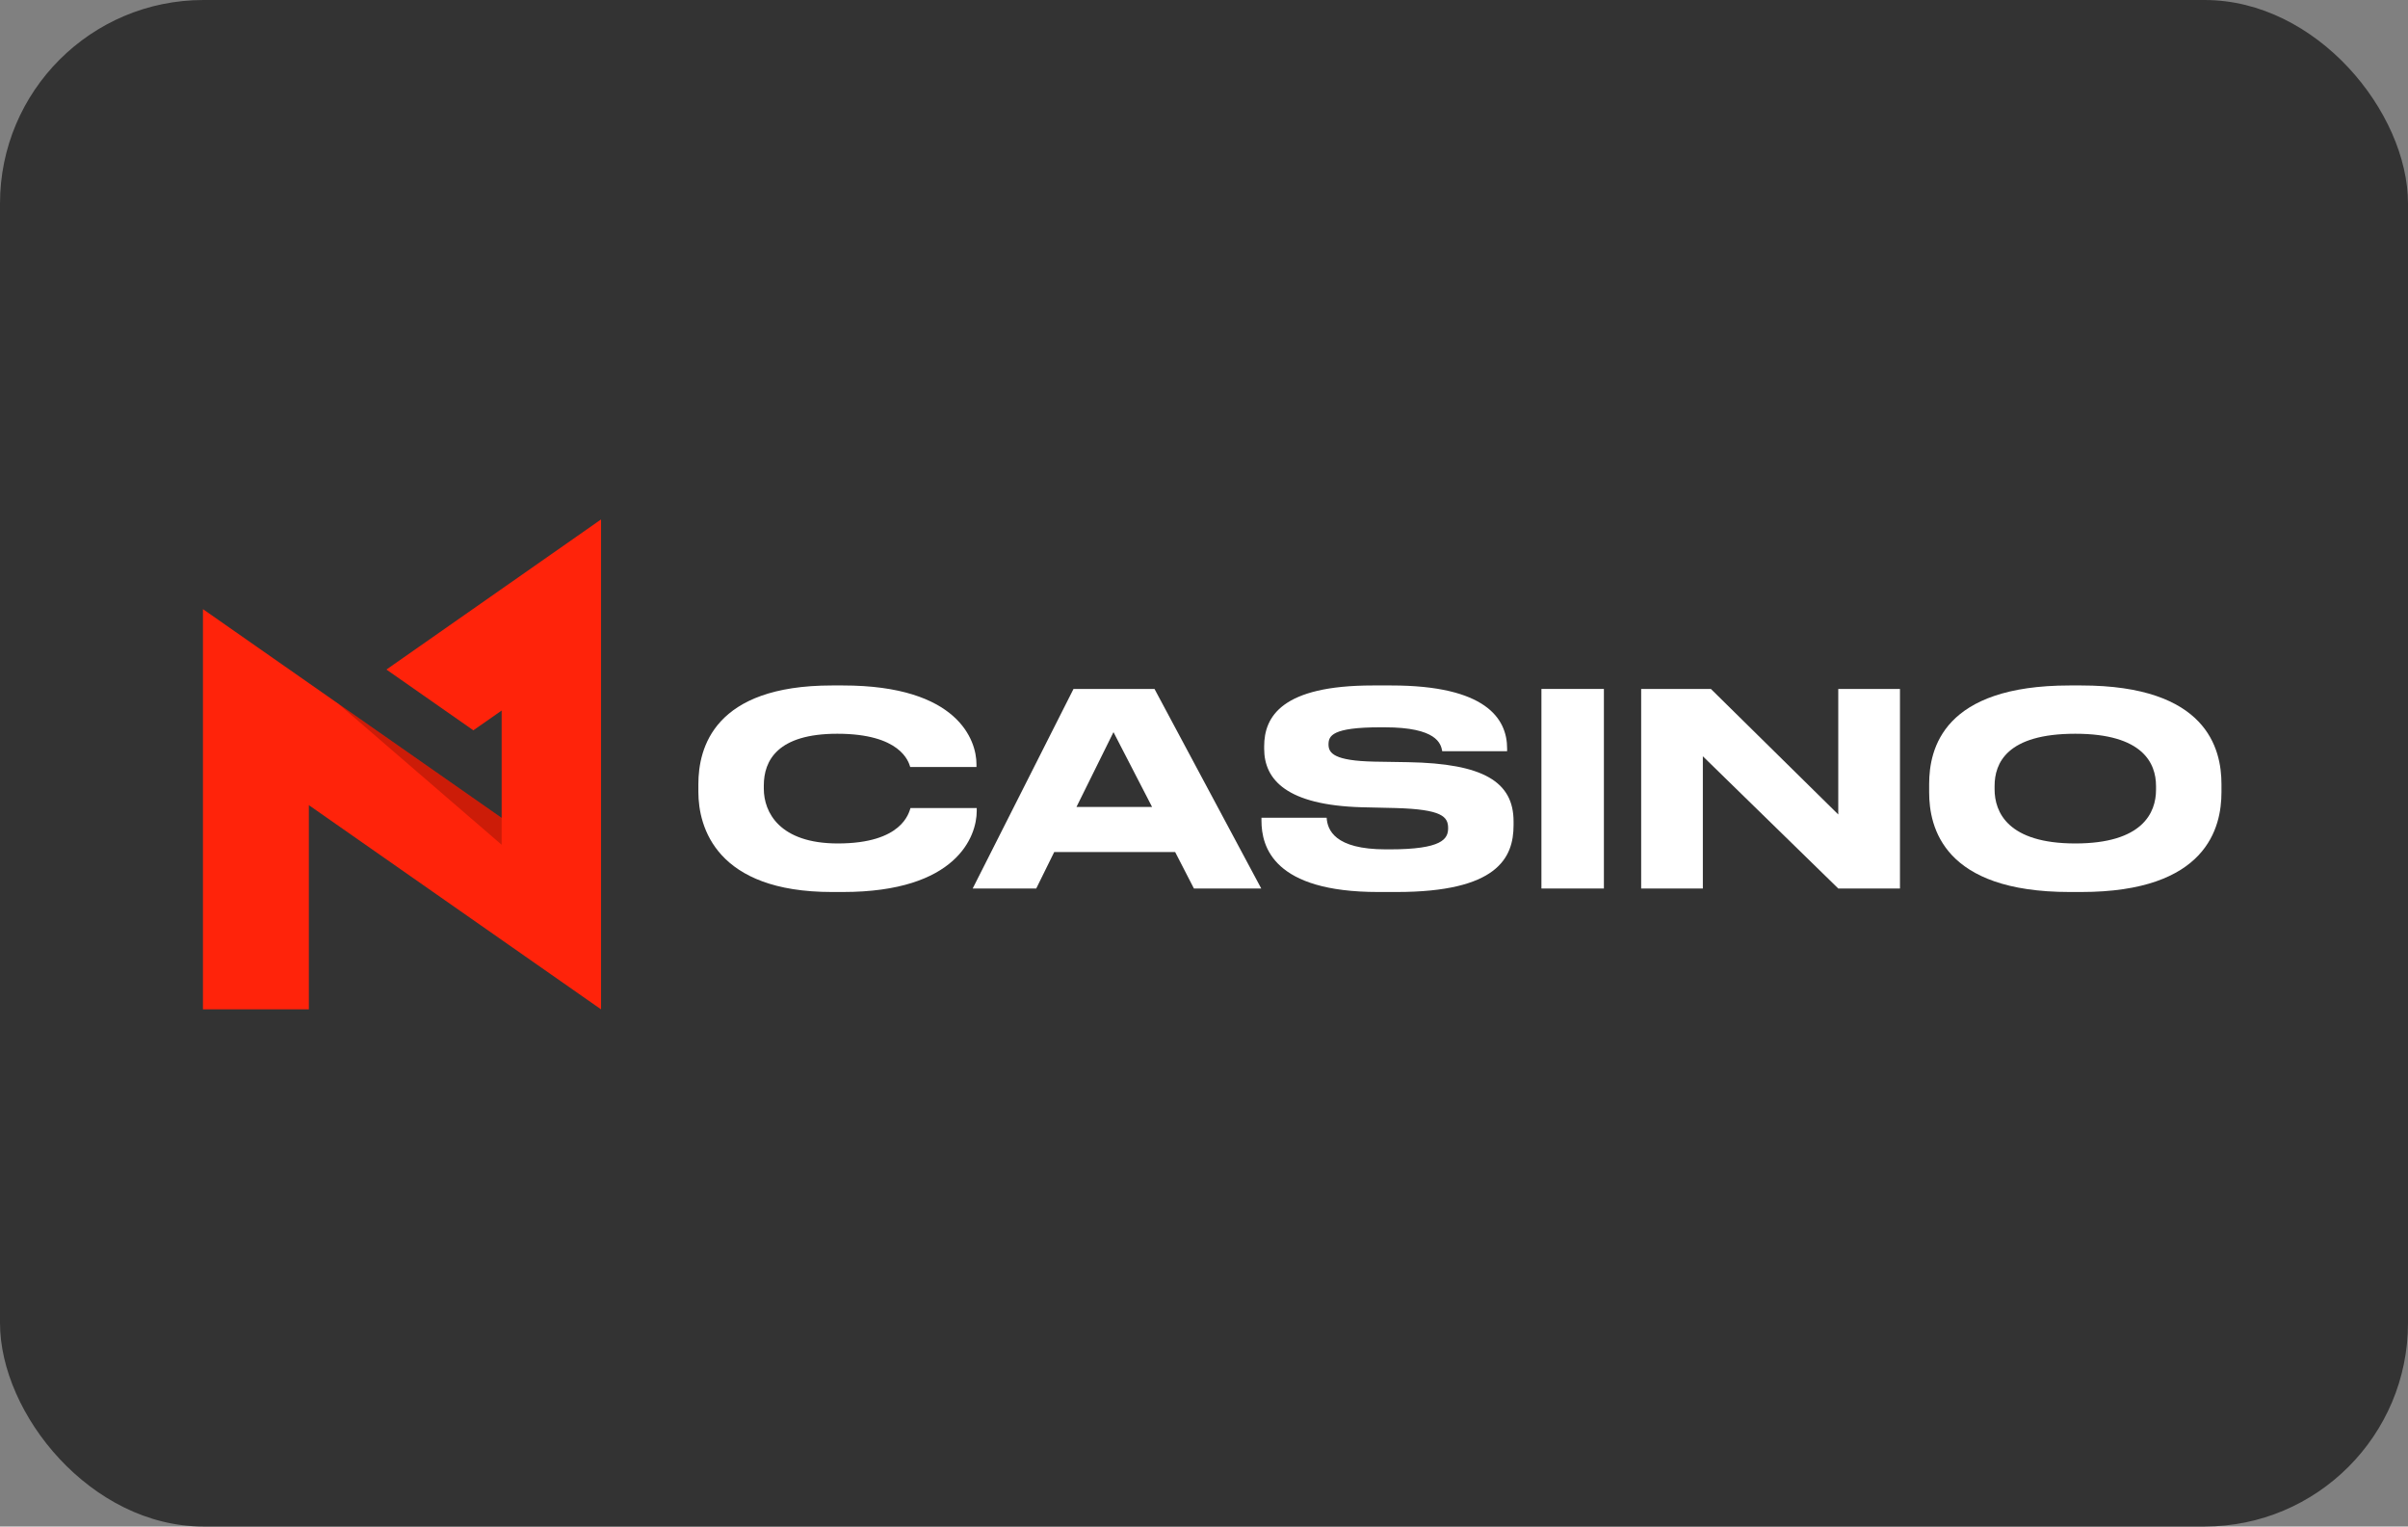
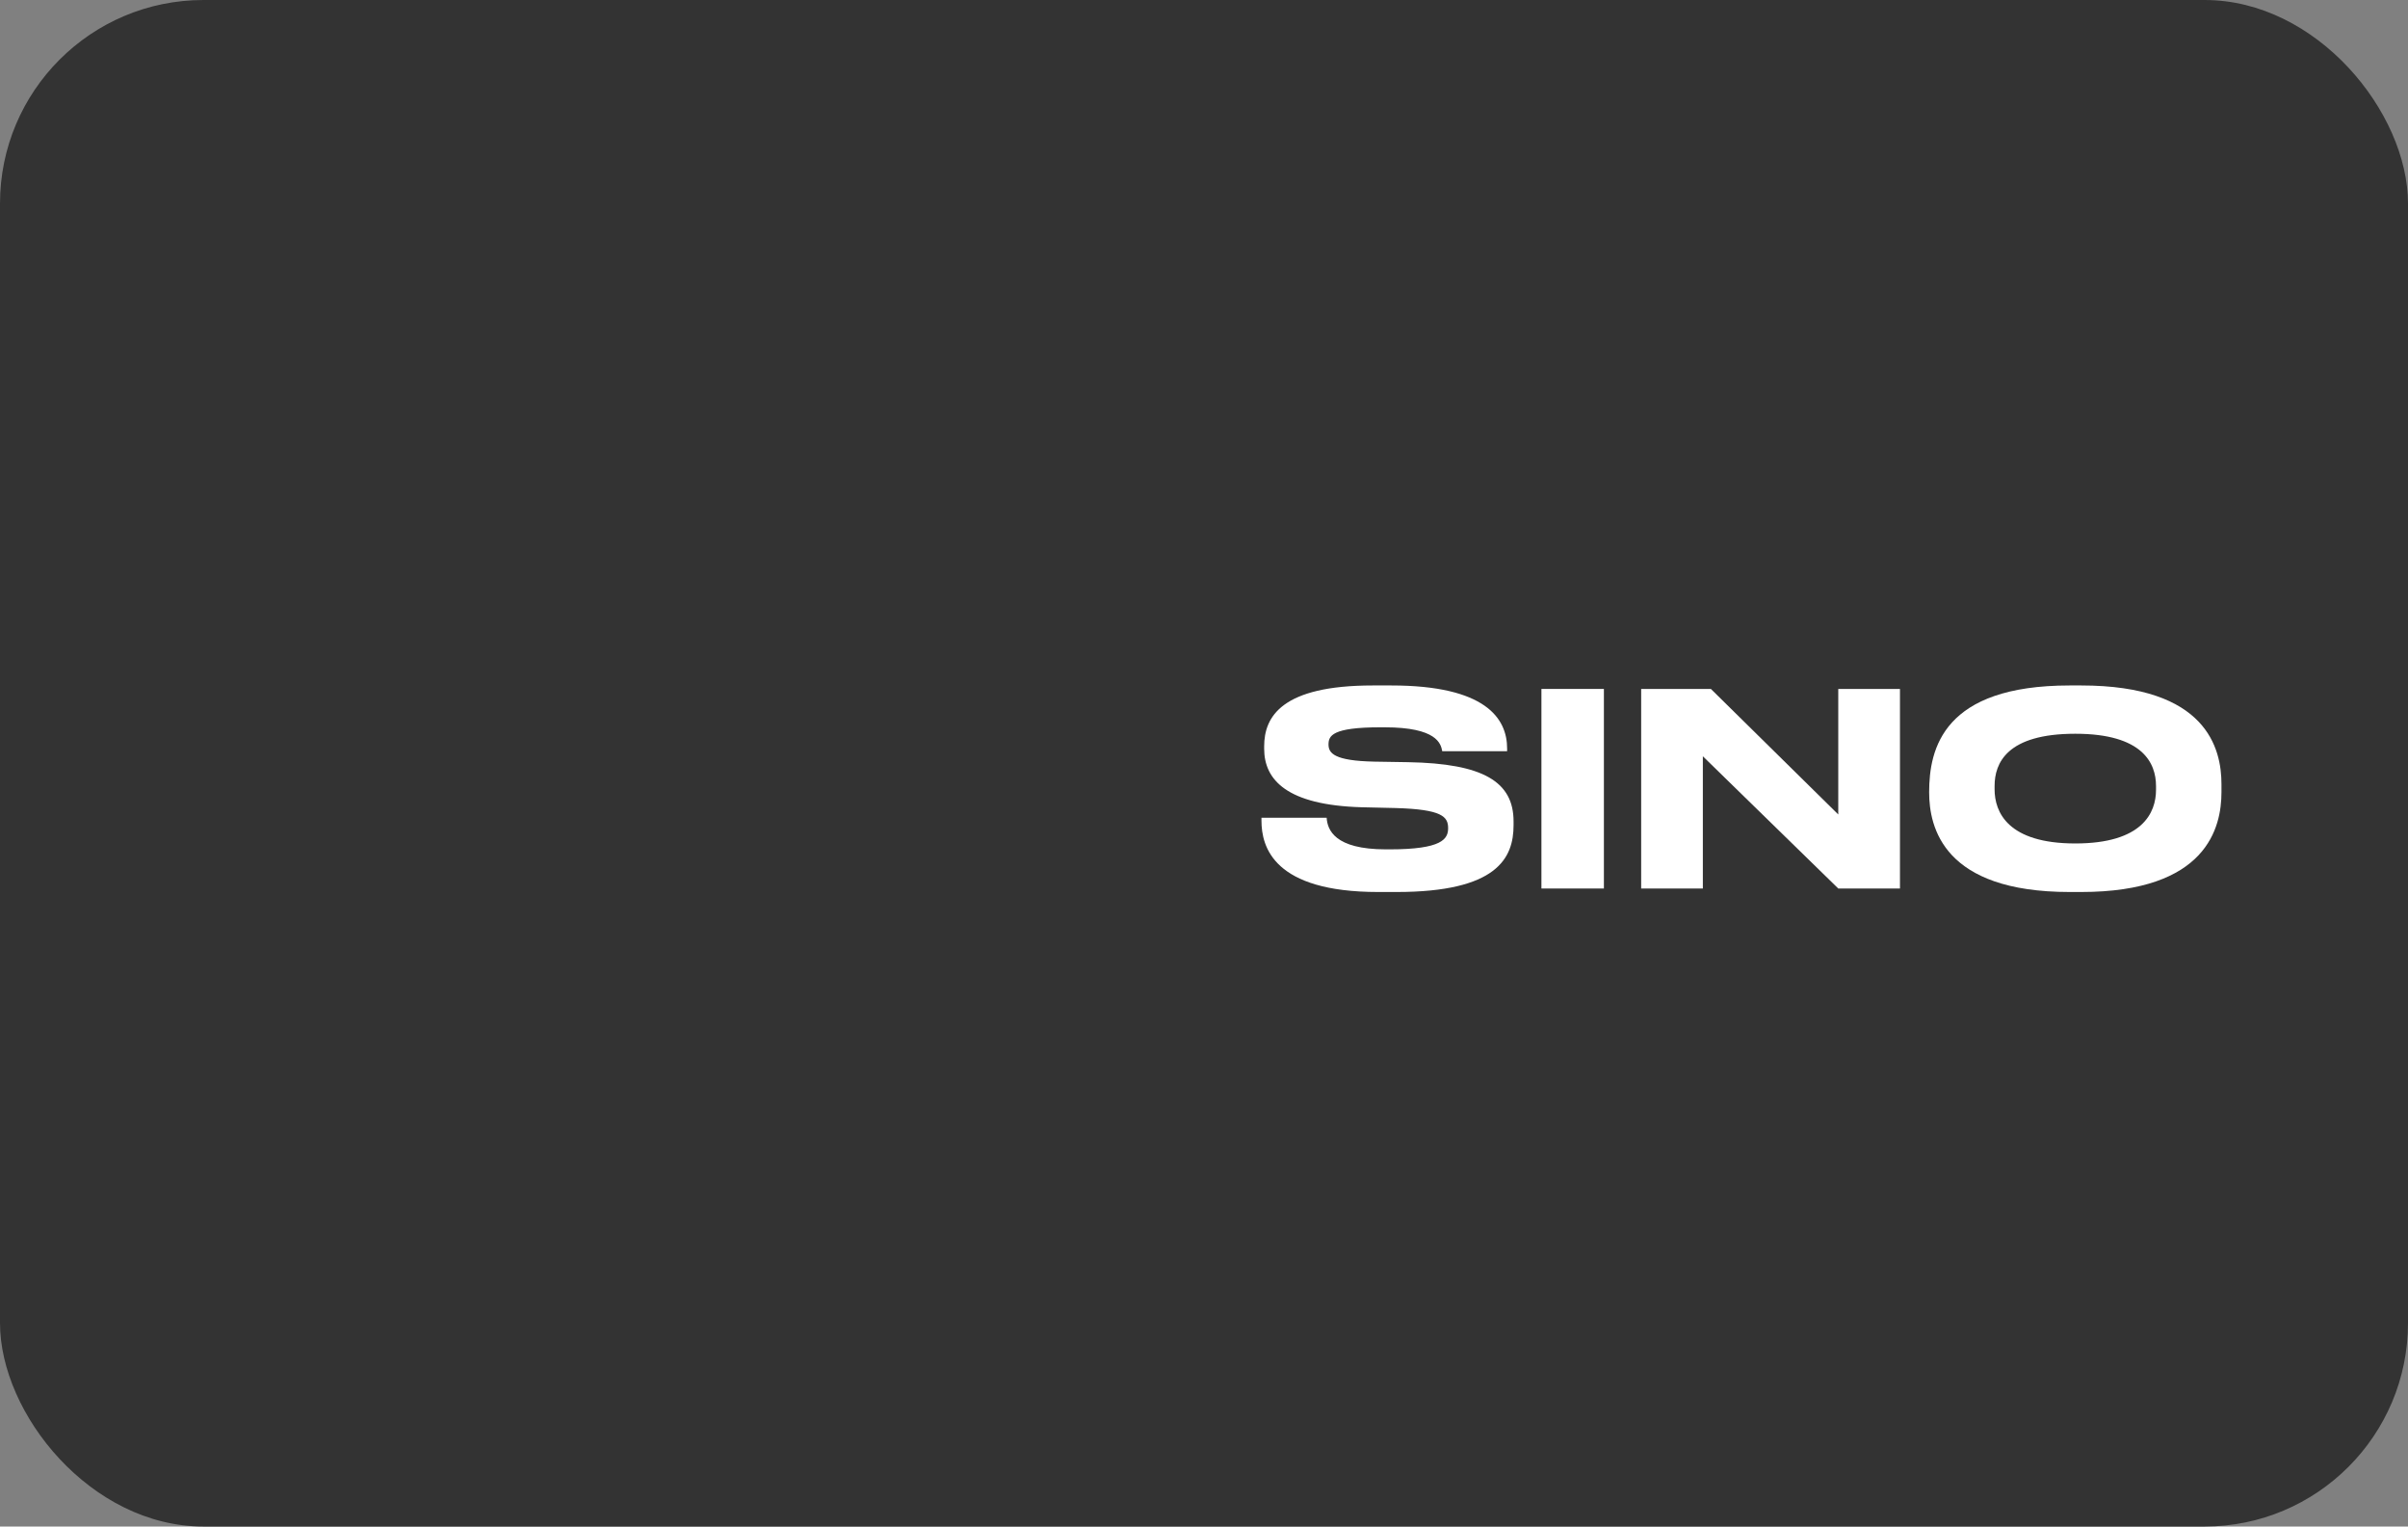
<svg xmlns="http://www.w3.org/2000/svg" width="142" height="90" viewBox="0 0 142 90" fill="none">
  <rect x="0" y="0" width="142" height="90" fill="#808080" stroke="none" />
  <rect width="142" height="90" rx="12" fill="#333333" />
-   <path d="M35.444 30.624L22.787 39.475L27.914 43.057L29.582 41.891V48.22L11.968 35.913V59.509H18.214V47.47L35.444 59.509V30.624Z" fill="#FF230A" />
-   <path opacity="0.2" d="M29.582 49.805V48.22L19.929 41.476L29.582 49.805Z" fill="black" />
-   <path d="M49.058 52.59C42.242 52.59 41.183 48.779 41.183 46.691V46.233C41.183 44.098 42.1 40.413 49.058 40.413H49.707C56.523 40.413 57.582 43.671 57.582 45.047V45.221H53.676C53.581 44.904 53.107 43.26 49.375 43.26C45.848 43.26 45.042 44.841 45.042 46.312V46.502C45.042 47.893 45.974 49.728 49.406 49.728C53.218 49.728 53.597 47.909 53.692 47.64H57.598V47.814C57.598 49.301 56.428 52.59 49.707 52.59H49.058Z" fill="white" />
-   <path d="M69.299 50.234H62.167L61.107 52.384H57.359L63.305 40.618H68.081L74.376 52.384H70.406L69.299 50.234ZM65.662 43.165L63.479 47.577H67.939L65.662 43.165Z" fill="white" />
  <path d="M81.269 52.59C75.101 52.59 74.389 49.933 74.389 48.383V48.21H78.232C78.28 48.921 78.691 50.076 81.727 50.076H81.948C85.048 50.076 85.396 49.459 85.396 48.826C85.396 48.146 85.033 47.719 82.312 47.64L80.288 47.593C75.892 47.466 74.548 45.98 74.548 44.145V44.003C74.548 42.247 75.591 40.413 80.952 40.413H82.043C87.61 40.413 88.875 42.358 88.875 44.129V44.288H85.048C84.969 43.845 84.732 42.88 81.648 42.88H81.395C78.548 42.88 78.343 43.386 78.343 43.892C78.343 44.398 78.659 44.857 81.063 44.904L83.04 44.936C87.468 45.015 89.255 46.09 89.255 48.431V48.653C89.255 50.598 88.274 52.59 82.36 52.59H81.269Z" fill="white" />
  <path d="M94.582 52.384H90.898V40.618H94.582V52.384Z" fill="white" />
  <path d="M100.891 40.618L108.403 48.019V40.618H112.041V52.384H108.403L100.417 44.588V52.384H96.78V40.618H100.891Z" fill="white" />
-   <path d="M122.729 40.413C130.13 40.413 131 44.129 131 46.233V46.707C131 48.779 130.146 52.59 122.729 52.59H122.049C114.6 52.59 113.762 48.779 113.762 46.707V46.233C113.762 44.129 114.6 40.413 122.049 40.413H122.729ZM127.141 46.344C127.141 44.999 126.366 43.26 122.381 43.26C118.333 43.26 117.621 44.999 117.621 46.344V46.533C117.621 47.877 118.396 49.728 122.381 49.728C126.335 49.728 127.141 47.925 127.141 46.565V46.344Z" fill="white" />
+   <path d="M122.729 40.413C130.13 40.413 131 44.129 131 46.233V46.707C131 48.779 130.146 52.59 122.729 52.59H122.049C114.6 52.59 113.762 48.779 113.762 46.707C113.762 44.129 114.6 40.413 122.049 40.413H122.729ZM127.141 46.344C127.141 44.999 126.366 43.26 122.381 43.26C118.333 43.26 117.621 44.999 117.621 46.344V46.533C117.621 47.877 118.396 49.728 122.381 49.728C126.335 49.728 127.141 47.925 127.141 46.565V46.344Z" fill="white" />
</svg>